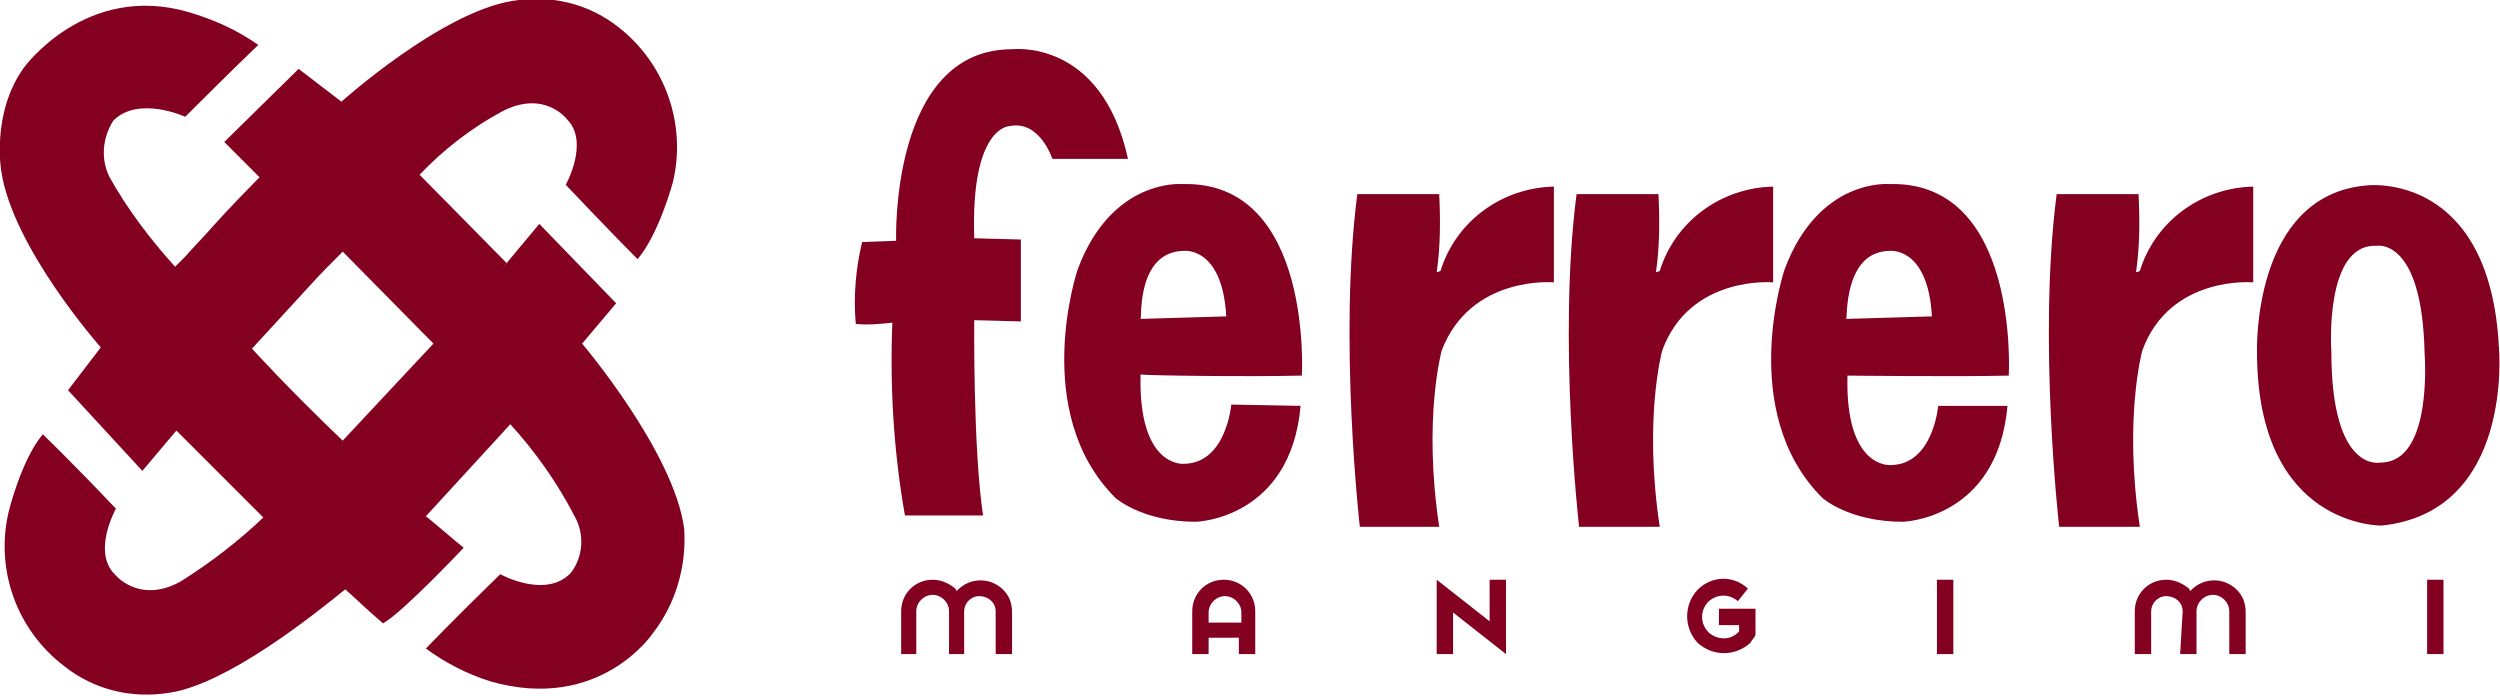
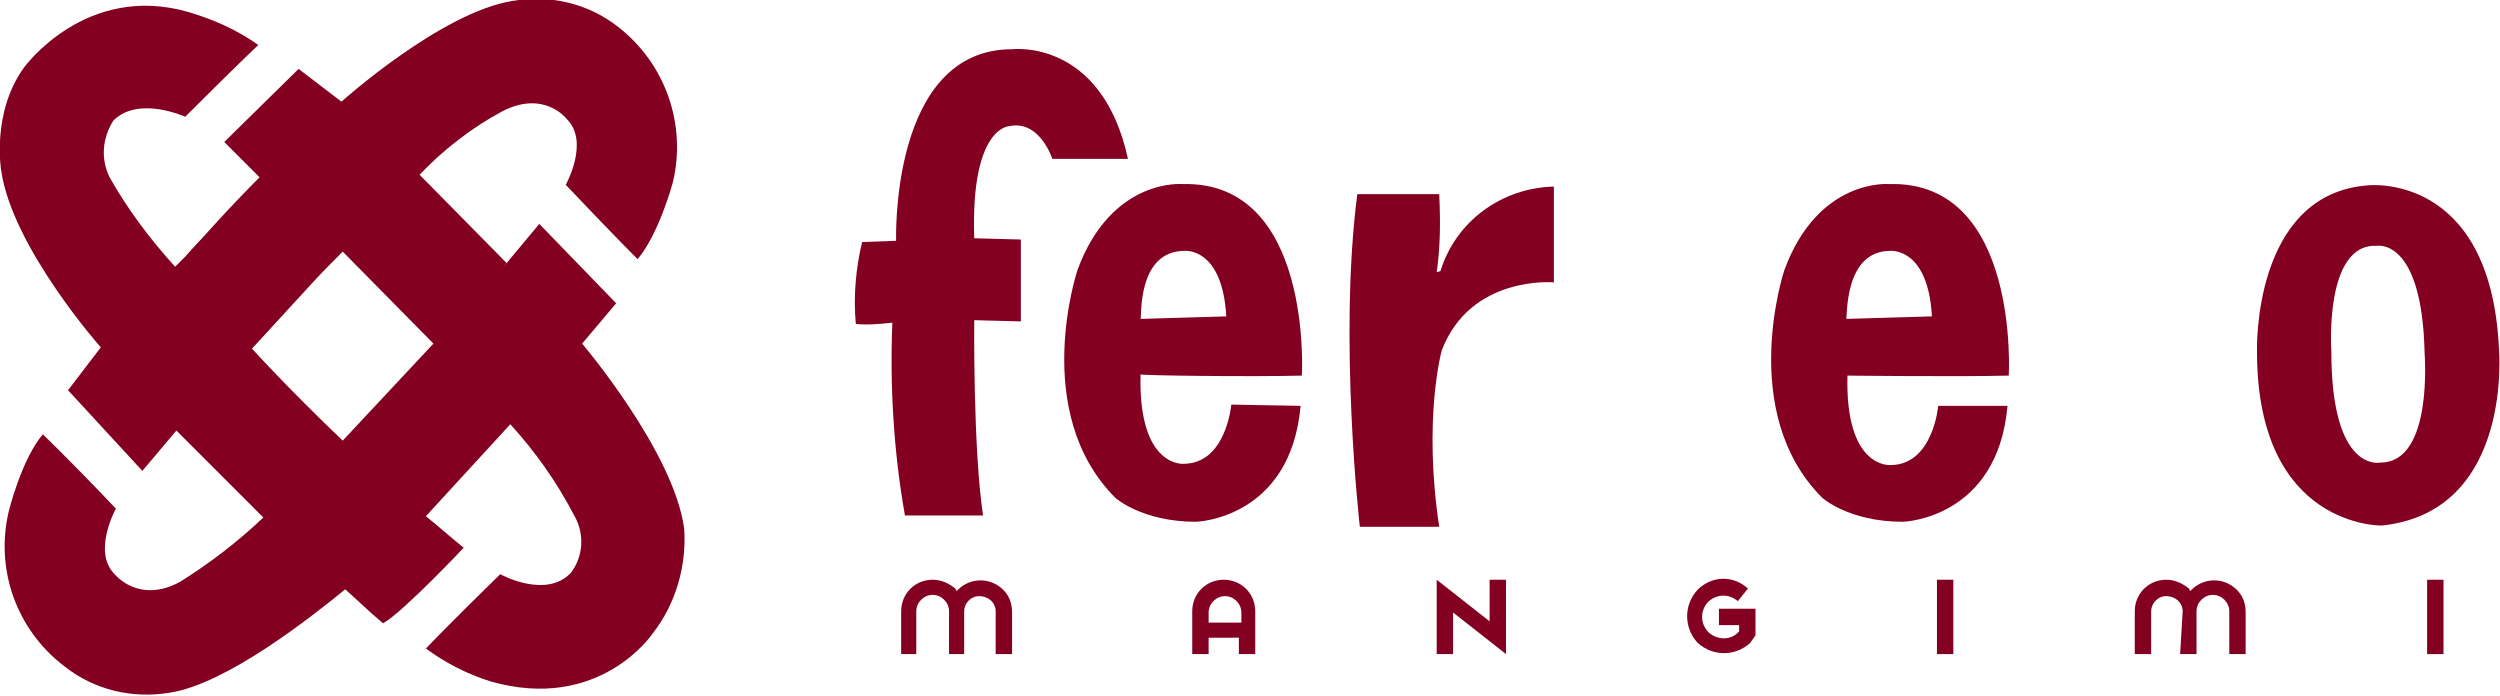
<svg xmlns="http://www.w3.org/2000/svg" version="1.1" id="Livello_1" x="0px" y="0px" viewBox="0 0 198.4 55.2" style="enable-background:new 0 0 198.4 55.2;" xml:space="preserve">
  <style type="text/css"> .st0{fill:#840021;} </style>
  <g id="logo" transform="translate(-39.402 -192.132)">
    <g id="Raggruppa_1" transform="translate(107.218 196.04)">
      <path id="Tracciato_1" class="st0" d="M7.5,44.6c0-0.7-0.6-1.3-1.3-1.3s-1.3,0.6-1.3,1.3V48H3.7v-3.4c0-1.4,1.1-2.5,2.5-2.5 c0.7,0,1.3,0.3,1.8,0.7L8.1,43c0,0,0.1-0.1,0.1-0.1c1-1,2.6-1,3.6,0c0.5,0.5,0.7,1.1,0.7,1.8V48h-1.3v-3.4c0-0.7-0.6-1.2-1.3-1.2 c-0.7,0-1.2,0.6-1.2,1.2V48H7.5V44.6z" />
      <path id="Tracciato_2" class="st0" d="M28.1,46.7V48h-1.3v-3.4c0-1.4,1.1-2.5,2.5-2.5c1.4,0,2.5,1.1,2.5,2.5c0,0,0,0,0,0V48h-1.3 v-1.3L28.1,46.7z M30.7,45.5v-0.8c0-0.7-0.6-1.3-1.3-1.3s-1.3,0.6-1.3,1.3v0.8L30.7,45.5z" />
      <path id="Tracciato_3" class="st0" d="M47.5,44.7V48h-1.3v-5.9l4.2,3.3v-3.3h1.3V48L47.5,44.7z" />
      <path id="Tracciato_4" class="st0" d="M70.3,45.7h-1.7v-1.3h2.9v2.1c-0.1,0.2-0.3,0.4-0.4,0.6c-1.2,1.1-3,1.1-4.2,0 c-1.1-1.2-1.1-3,0-4.2c1.1-1.1,2.8-1.2,4-0.1l-0.8,1c-0.7-0.6-1.7-0.6-2.4,0.1c-0.6,0.7-0.6,1.7,0.1,2.4c0.7,0.6,1.7,0.6,2.3,0 c0,0,0,0,0.1-0.1V45.7z" />
      <rect id="Rettangolo_3" x="85.9" y="42.1" class="st0" width="1.3" height="5.9" />
      <path id="Tracciato_5" class="st0" d="M105.4,44.6c0-0.7-0.6-1.2-1.3-1.2c-0.7,0-1.2,0.6-1.2,1.2V48h-1.3v-3.4 c0-1.4,1.1-2.5,2.5-2.5c0.7,0,1.3,0.3,1.8,0.7L106,43c0,0,0.1-0.1,0.1-0.1c1-1,2.6-1,3.6,0c0.5,0.5,0.7,1.1,0.7,1.8V48h-1.3v-3.4 c0-0.7-0.6-1.3-1.3-1.3c-0.7,0-1.3,0.6-1.3,1.3V48h-1.3L105.4,44.6z" />
      <rect id="Rettangolo_4" x="124.8" y="42.1" class="st0" width="1.3" height="5.9" />
      <path id="Tracciato_6" class="st0" d="M4,37c-0.9-5.1-1.2-10.2-1-15.3c-1,0.1-1.9,0.2-2.9,0.1c-0.2-2.2,0-4.4,0.5-6.5l2.7-0.1 c0,0-0.5-15.2,9.2-15.2c0,0,7.1-0.9,9.2,8.7c0,0-3.1,0-6,0c0,0-1-3.1-3.4-2.6c0,0-3.1,0-2.8,8.9l3.7,0.1l0,6.5l-3.7-0.1 c0,0-0.1,10.2,0.7,15.5L4,37z" />
      <path id="Tracciato_7" class="st0" d="M35.5,25.9c0,0,0.9-15.5-9.5-15.2c0,0-5.6-0.5-8.3,6.8c0,0-3.8,11.3,3,18.1 c0,0,2.1,1.9,6.4,1.9c0,0,7.5-0.2,8.3-9.2l-5.5-0.1c0,0-0.4,4.7-3.8,4.7c0,0-3.6,0.3-3.4-7.1C22.7,25.9,31.6,26,35.5,25.9 M26.2,16c0,0,3-0.3,3.3,5.2l-6.8,0.2C22.8,21.3,22.4,16,26.2,16" />
      <path id="Tracciato_8" class="st0" d="M91.6,25.9c0,0,0.9-15.5-9.5-15.2c0,0-5.6-0.5-8.3,6.8c0,0-3.8,11.3,3,18.1 c0,0,2.1,1.9,6.4,1.9c0,0,7.5-0.2,8.3-9.2L86,28.3c0,0-0.4,4.7-3.8,4.7c0,0-3.6,0.3-3.4-7.1C78.8,25.9,87.6,26,91.6,25.9 M82.2,16 c0,0,3-0.3,3.3,5.2l-6.8,0.2C78.8,21.3,78.5,16,82.2,16" />
      <path id="Tracciato_9" class="st0" d="M40.1,37.9c0,0-1.7-14.9-0.2-26.4h6.5c0.1,2.1,0.1,4.1-0.2,6.2l0.3-0.1 c1.2-3.9,4.8-6.6,9-6.7v7.6c0,0-6.6-0.6-8.9,5.4c0,0-1.5,5.4-0.2,14H40.1z" />
-       <path id="Tracciato_10" class="st0" d="M57.5,37.9c0,0-1.7-14.9-0.2-26.4h6.5c0.1,2.1,0.1,4.1-0.2,6.2l0.3-0.1 c1.2-3.9,4.8-6.6,9-6.7v7.6c0,0-6.6-0.6-8.8,5.4c0,0-1.5,5.4-0.2,14H57.5z" />
-       <path id="Tracciato_11" class="st0" d="M95.6,37.9c0,0-1.7-14.9-0.2-26.4h6.5c0.1,2.1,0.1,4.1-0.2,6.2l0.3-0.1 c1.2-3.9,4.8-6.6,9-6.7v7.6c0,0-6.6-0.6-8.8,5.4c0,0-1.5,5.4-0.2,14H95.6z" />
      <path id="Tracciato_12" class="st0" d="M130.5,23.7c-0.7-14-10.4-12.9-10.4-12.9c-9.2,0.7-8.8,13.2-8.8,13.2 c0,14,9.9,13.8,9.9,13.8C131.7,36.7,130.5,23.7,130.5,23.7 M121.1,32.8c0,0-3.9,0.9-3.9-8.8c0,0-0.6-8.6,3.6-8.4 c0,0,3.6-0.7,3.8,8.5C124.6,24.2,125.3,32.8,121.1,32.8" />
    </g>
    <path id="Tracciato_13" class="st0" d="M93.7,234.1c-0.8-6.1-8.1-14.7-8.1-14.7l2.7-3.2l-6.1-6.3l-2.5,3l-0.4,0.5l0.3-0.4l-6.9-7 c1.9-2,4.1-3.7,6.5-5c3.4-1.8,5.2,0.6,5.2,0.6c1.8,1.8-0.1,5.2-0.1,5.2c3.7,3.9,5.7,5.9,5.7,5.9c1.7-2,2.8-6.1,2.8-6.1 c1.1-4.6-0.6-9.4-4.3-12.3c-2.4-1.9-5.4-2.6-8.4-2.1c-5.7,0.9-13.6,8-13.6,8l-3.4-2.6l-5.9,5.8l2.8,2.8c0,0-1.2,1.2-2.7,2.8l0,0 l-1.1,1.2c-0.7,0.8-1.5,1.6-2.1,2.3l-0.8,0.8c-2-2.2-3.8-4.6-5.2-7.1c-0.7-1.4-0.6-3.1,0.3-4.5c2-2,5.7-0.3,5.7-0.3 c3.9-3.9,5.8-5.7,5.8-5.7c-1.7-1.2-3.5-2-5.5-2.6c-8.2-2.4-13.1,4.4-13.1,4.4c-2.6,3.6-1.8,8.2-1.8,8.2c0.9,6.1,7.9,14,7.9,14 l-2.6,3.4l5.9,6.4l2.7-3.2c0,0,4.3,4.3,6.9,6.9c-2,1.9-4.2,3.6-6.6,5.1c-3.3,1.8-5.2-0.6-5.2-0.6c-1.8-1.8,0.1-5.2,0.1-5.2 c-3.7-3.9-5.8-5.9-5.8-5.9c-1.7,2-2.7,6.1-2.7,6.1c-1.1,4.6,0.6,9.4,4.4,12.3c2.4,1.9,5.4,2.6,8.4,2.1c4.5-0.7,11.2-6,13.9-8.2 c0.8,0.7,1.7,1.6,3,2.7c1.6-0.9,6.4-6,6.4-6c-1-0.8-2-1.7-3-2.5l6.7-7.3c2,2.2,3.7,4.6,5.1,7.3c0.8,1.4,0.7,3.2-0.3,4.5 c-2,2.1-5.6,0.1-5.6,0.1c-3.9,3.8-5.9,5.9-5.9,5.9c1.5,1.1,3.2,2,5.1,2.6c8.7,2.5,12.9-3.8,12.9-3.8 C93,240.1,93.9,237.1,93.7,234.1 M66.6,227.1c-4.4-4.2-7.2-7.3-7.2-7.3l4.5-4.9l0,0c0.9-1,1.8-1.9,2.7-2.8l7.2,7.3l0,0L66.6,227.1z " />
  </g>
</svg>